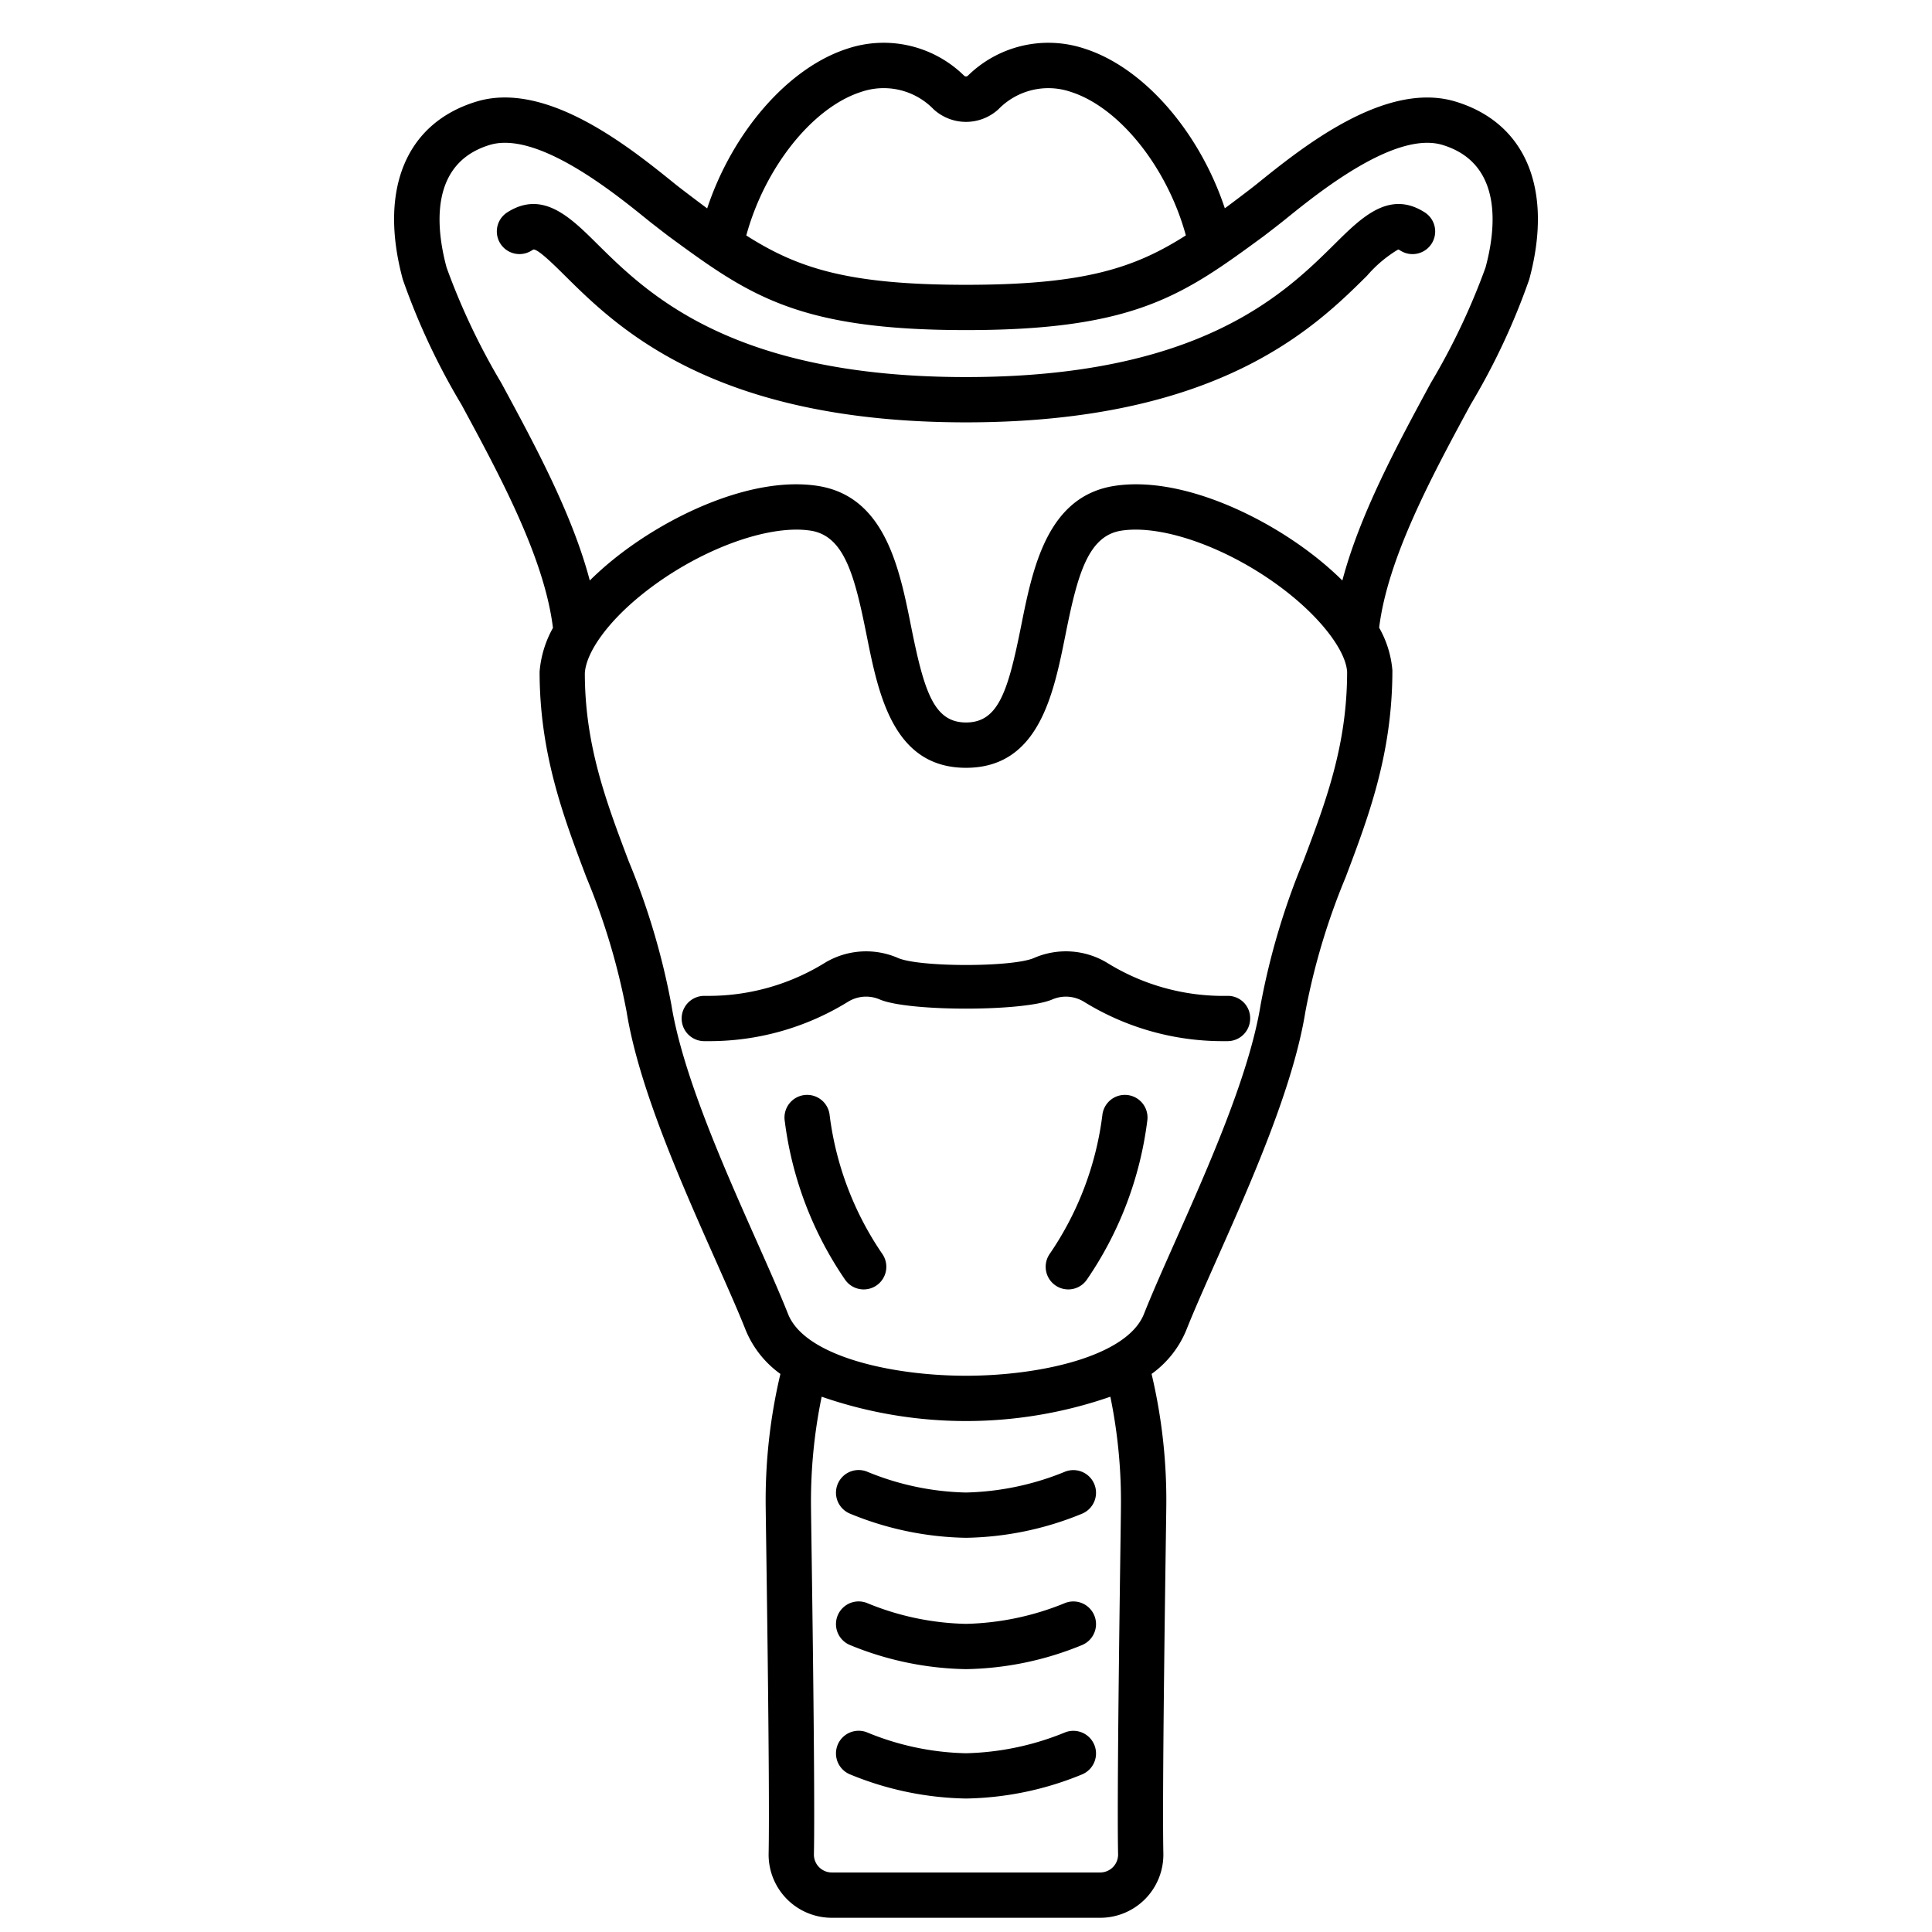
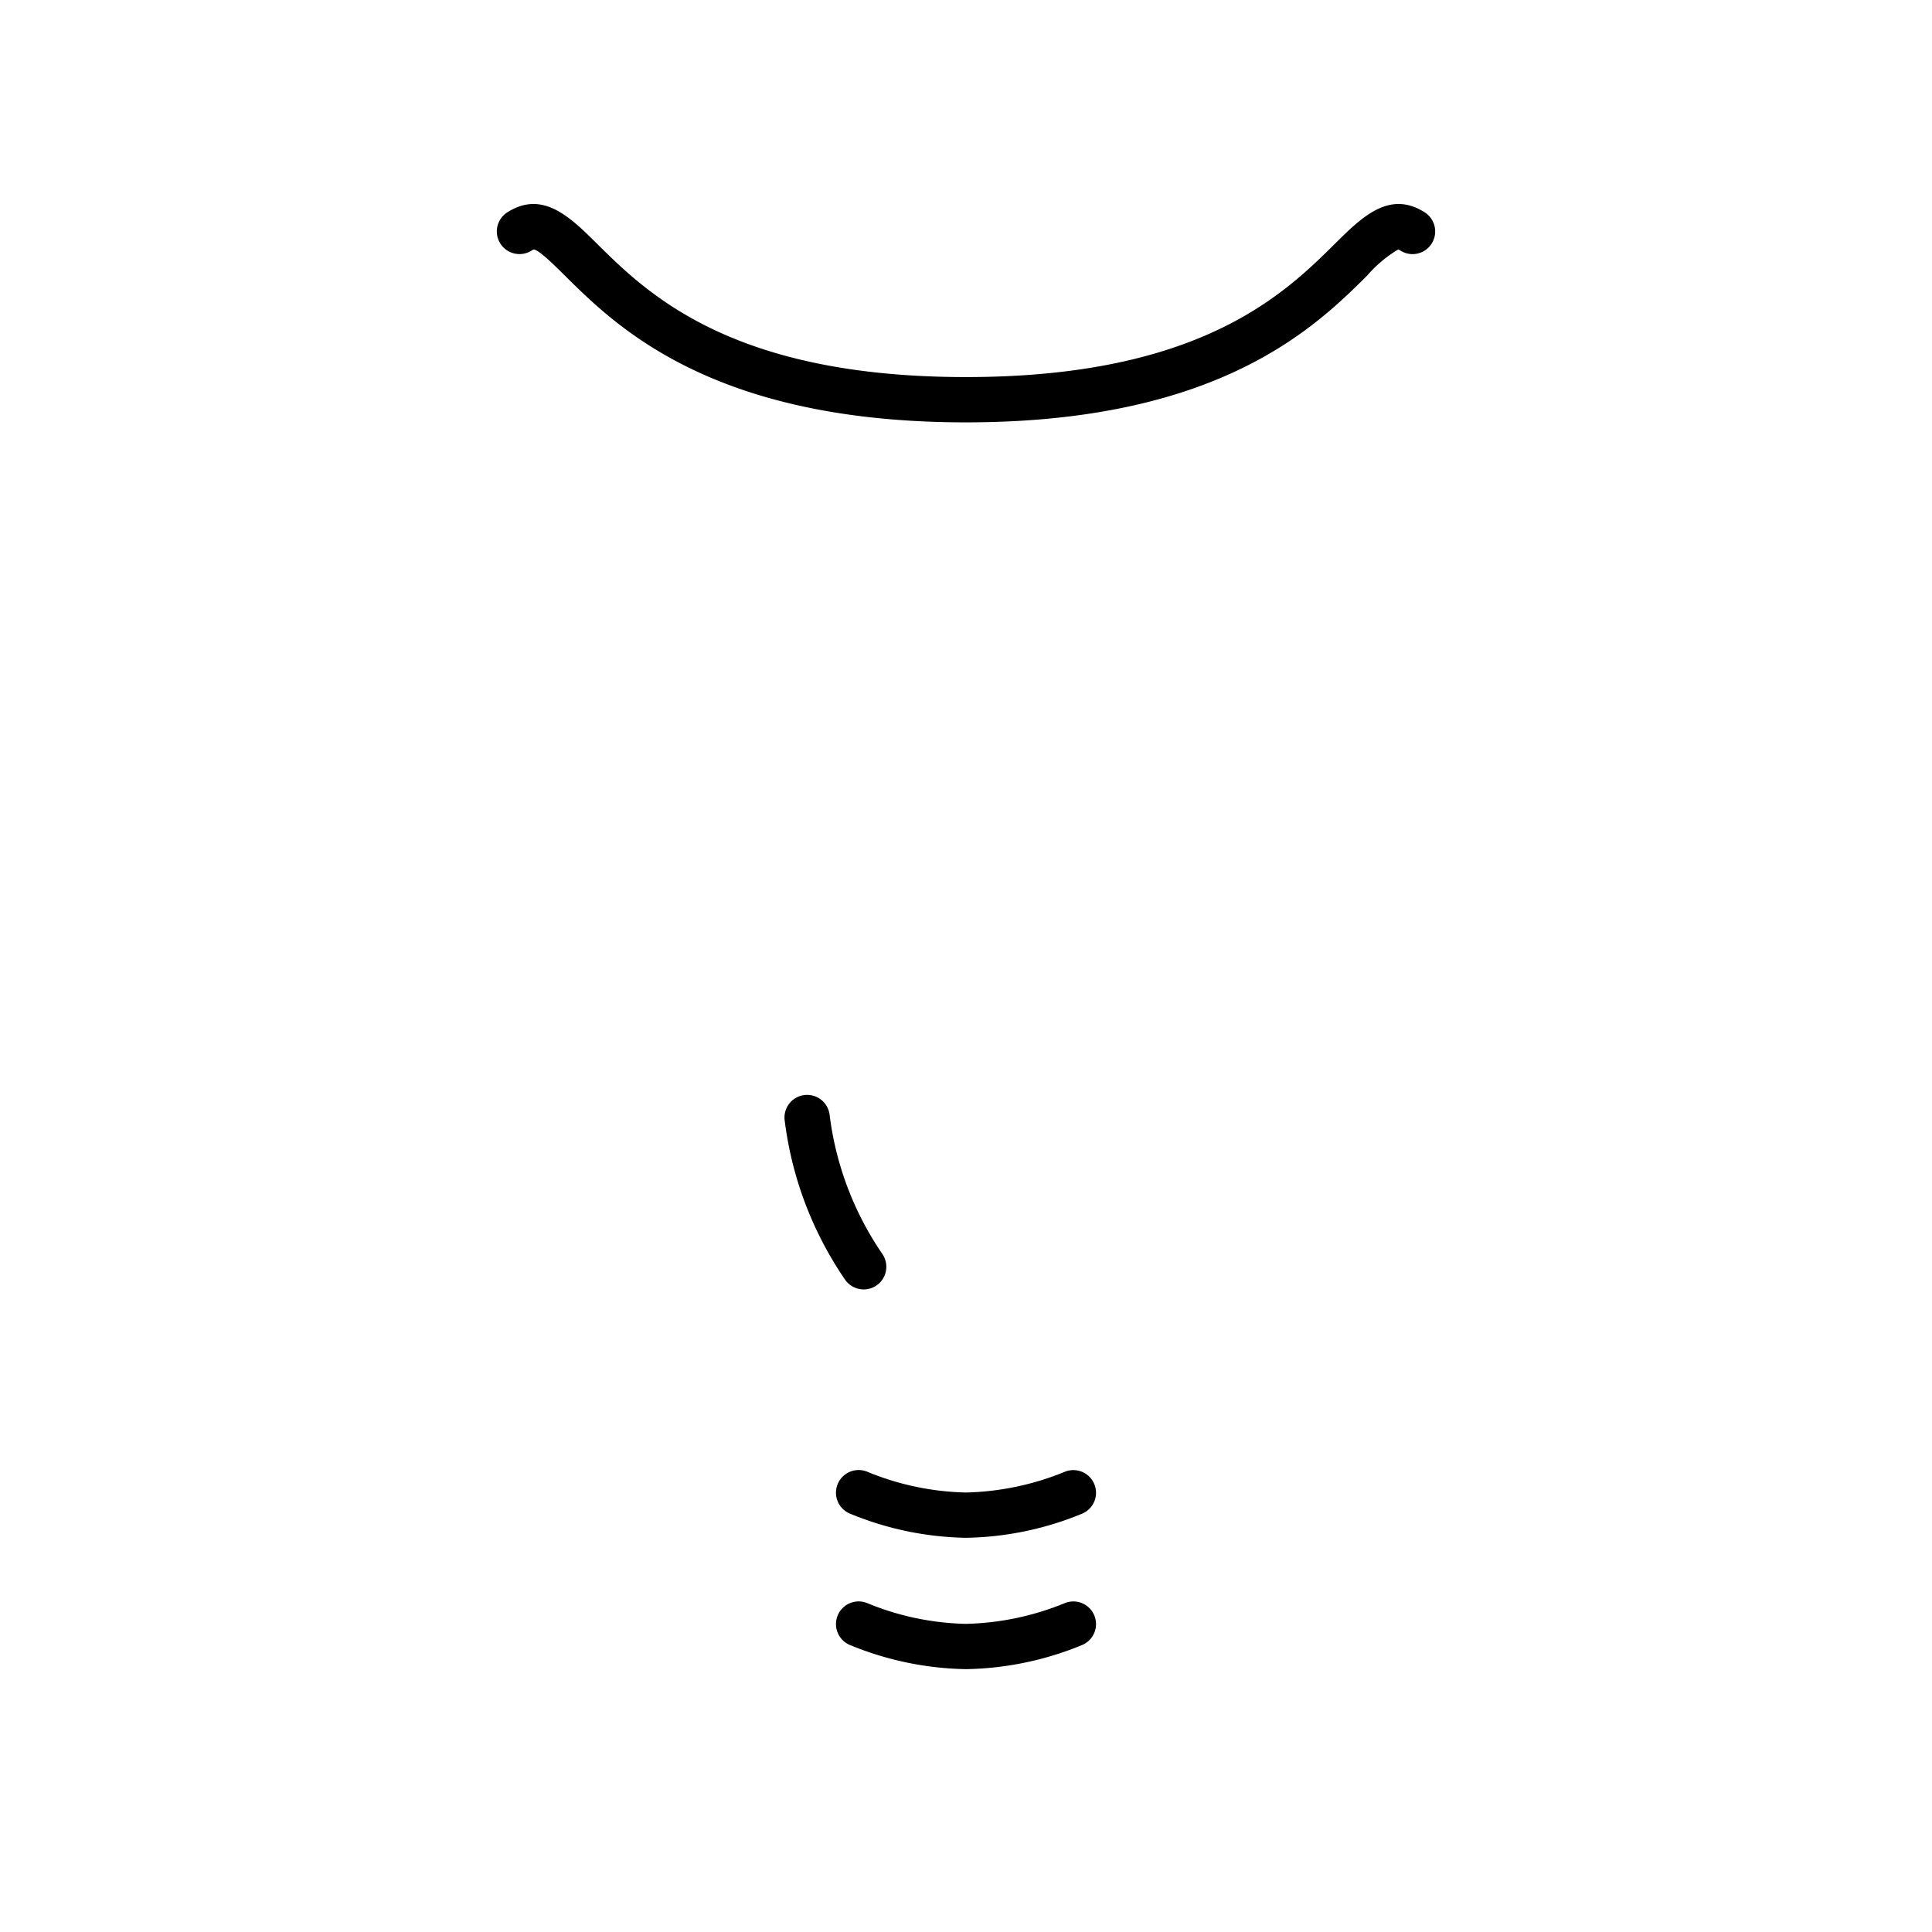
<svg xmlns="http://www.w3.org/2000/svg" id="Outline" height="512" viewBox="0 0 128 128" width="512">
  <path d="m64 101.883a21 21 0 0 1 -7.656-1.588 1.5 1.5 0 1 1 1.087-2.8 18.091 18.091 0 0 0 6.569 1.388 18.359 18.359 0 0 0 6.569-1.383 1.5 1.5 0 1 1 1.087 2.8 20.991 20.991 0 0 1 -7.656 1.583z" />
  <path d="m64 110.585a21.013 21.013 0 0 1 -7.656-1.585 1.5 1.5 0 0 1 1.087-2.8 18.091 18.091 0 0 0 6.569 1.385 18.337 18.337 0 0 0 6.569-1.383 1.5 1.5 0 0 1 1.087 2.8 21.009 21.009 0 0 1 -7.656 1.583z" />
-   <path d="m64 119.157a21.016 21.016 0 0 1 -7.656-1.588 1.5 1.5 0 0 1 1.087-2.8 18.094 18.094 0 0 0 6.569 1.388 18.34 18.34 0 0 0 6.569-1.384 1.5 1.5 0 0 1 1.087 2.8 21.012 21.012 0 0 1 -7.656 1.584z" />
  <path d="m57.224 85.428a1.5 1.5 0 0 1 -1.238-.65 23.855 23.855 0 0 1 -3.995-10.516 1.5 1.5 0 1 1 2.976-.371 20.861 20.861 0 0 0 3.491 9.188 1.5 1.5 0 0 1 -1.234 2.349z" />
-   <path d="m70.776 85.428a1.5 1.5 0 0 1 -1.234-2.349 20.861 20.861 0 0 0 3.491-9.188 1.5 1.5 0 1 1 2.976.371 23.855 23.855 0 0 1 -4 10.516 1.5 1.5 0 0 1 -1.233.65z" />
  <path d="m64 27.982c-16.761 0-23.141-6.319-26.568-9.715-.73-.723-1.73-1.713-2.072-1.739a.594.594 0 0 0 -.136.07 1.5 1.5 0 0 1 -1.615-2.529c2.341-1.491 4.167.317 5.934 2.067 3.34 3.308 8.931 8.846 24.457 8.846s21.117-5.538 24.457-8.846c1.767-1.75 3.594-3.559 5.934-2.067a1.5 1.5 0 0 1 -1.615 2.531.482.482 0 0 0 -.142-.071 8.423 8.423 0 0 0 -2.066 1.74c-3.427 3.394-9.807 9.713-26.568 9.713z" />
-   <path d="m96.436 6.731c-4.67-1.416-10.207 3.069-13.182 5.469-.431.349-1.853 1.418-2.106 1.6-1.672-5.035-5.34-9.31-9.283-10.574a7.611 7.611 0 0 0 -7.752 1.8.186.186 0 0 1 -.226 0 7.608 7.608 0 0 0 -7.752-1.8c-3.943 1.274-7.612 5.546-9.283 10.581-.253-.185-1.675-1.254-2.106-1.6-2.975-2.407-8.513-6.897-13.182-5.476s-6.492 5.824-4.877 11.784a45.038 45.038 0 0 0 3.883 8.285c2.588 4.783 5.5 10.182 6.065 14.8a7.074 7.074 0 0 0 -.885 2.9c0 5.429 1.576 9.6 3.1 13.628a44.59 44.59 0 0 1 2.668 8.924c.808 5 3.616 11.32 5.873 16.4.776 1.75 1.511 3.4 2.029 4.71a6.72 6.72 0 0 0 2.284 2.865 36.262 36.262 0 0 0 -.973 8.907c.006 1 .285 18.211.193 22.854a4.183 4.183 0 0 0 4.185 4.27h17.781a4.183 4.183 0 0 0 4.185-4.27c-.092-4.643.187-21.854.193-22.854a36.262 36.262 0 0 0 -.973-8.907 6.72 6.72 0 0 0 2.284-2.865c.518-1.308 1.253-2.96 2.029-4.71 2.257-5.078 5.065-11.4 5.873-16.4a44.59 44.59 0 0 1 2.668-8.924c1.525-4.031 3.1-8.2 3.1-13.723a6.853 6.853 0 0 0 -.877-2.819c.567-4.616 3.475-10.006 6.06-14.782a45.038 45.038 0 0 0 3.883-8.289c1.613-5.96-.215-10.366-4.879-11.784zm-39.385-.641a4.6 4.6 0 0 1 4.8 1.148 3.18 3.18 0 0 0 4.3 0 4.607 4.607 0 0 1 4.8-1.148c3.24 1.039 6.392 5.029 7.615 9.506-3.418 2.177-6.766 3.273-14.566 3.273s-11.144-1.094-14.557-3.269c1.222-4.478 4.367-8.471 7.608-9.51zm17.025 116.755a1.185 1.185 0 0 1 -1.186 1.211h-17.78a1.185 1.185 0 0 1 -1.186-1.211c.093-4.7-.186-21.937-.192-22.931a34.3 34.3 0 0 1 .706-7.378 29.18 29.18 0 0 0 19.126 0 34.451 34.451 0 0 1 .7 7.379c-.002.993-.281 18.233-.188 22.93zm12.268-65.778a47.531 47.531 0 0 0 -2.825 9.506c-.746 4.616-3.466 10.74-5.652 15.659-.79 1.778-1.536 3.457-2.077 4.822-1.114 2.812-6.89 4.093-11.79 4.093s-10.676-1.281-11.79-4.093c-.541-1.365-1.287-3.044-2.077-4.822-2.186-4.919-4.906-11.043-5.652-15.659a47.531 47.531 0 0 0 -2.825-9.506c-1.495-3.953-2.907-7.687-2.909-12.472.089-1.4 1.535-3.4 3.773-5.2 3.222-2.6 7.347-4.306 10.249-4.306a6.191 6.191 0 0 1 .924.066c2.24.337 2.927 2.956 3.719 6.914.784 3.92 1.76 8.8 6.588 8.8s5.8-4.878 6.588-8.8c.792-3.958 1.479-6.577 3.719-6.914 2.9-.439 7.591 1.348 11.173 4.24 2.238 1.806 3.684 3.8 3.77 5.11.001 4.875-1.411 8.609-2.906 12.562zm12.074-39.337a44.765 44.765 0 0 1 -3.626 7.646c-2.236 4.132-4.7 8.7-5.857 13.083a20.982 20.982 0 0 0 -1.571-1.4c-3.588-2.9-9.158-5.525-13.5-4.872-4.489.676-5.445 5.454-6.214 9.293-.868 4.34-1.511 6.386-3.646 6.386s-2.778-2.046-3.646-6.386c-.769-3.839-1.725-8.617-6.214-9.293-4.346-.653-9.916 1.976-13.5 4.872a20.93 20.93 0 0 0 -1.569 1.4c-1.154-4.382-3.623-8.951-5.859-13.082a44.765 44.765 0 0 1 -3.626-7.646c-.679-2.505-1.21-6.894 2.854-8.128 3.147-.956 8.246 3.172 10.423 4.934.477.386 1.447 1.126 1.447 1.126 5.286 3.871 8.477 6.207 19.694 6.207s14.408-2.336 19.694-6.207c0 0 .97-.74 1.447-1.126 2.177-1.762 7.276-5.889 10.423-4.934 4.056 1.233 3.528 5.622 2.846 8.127z" />
-   <path d="m81.314 65.979a14.606 14.606 0 0 1 -7.98-2.2 5.288 5.288 0 0 0 -4.818-.315c-1.4.626-7.629.625-9.032 0a5.294 5.294 0 0 0 -4.818.315 14.644 14.644 0 0 1 -7.791 2.2c-.069 0-.135 0-.206 0a1.5 1.5 0 0 0 -.016 3h.229a17.475 17.475 0 0 0 9.305-2.611 2.277 2.277 0 0 1 2.077-.16c1.848.822 9.625.823 11.472 0a2.284 2.284 0 0 1 2.077.16 17.475 17.475 0 0 0 9.3 2.611h.229a1.5 1.5 0 0 0 1.484-1.517 1.474 1.474 0 0 0 -1.512-1.483z" />
</svg>